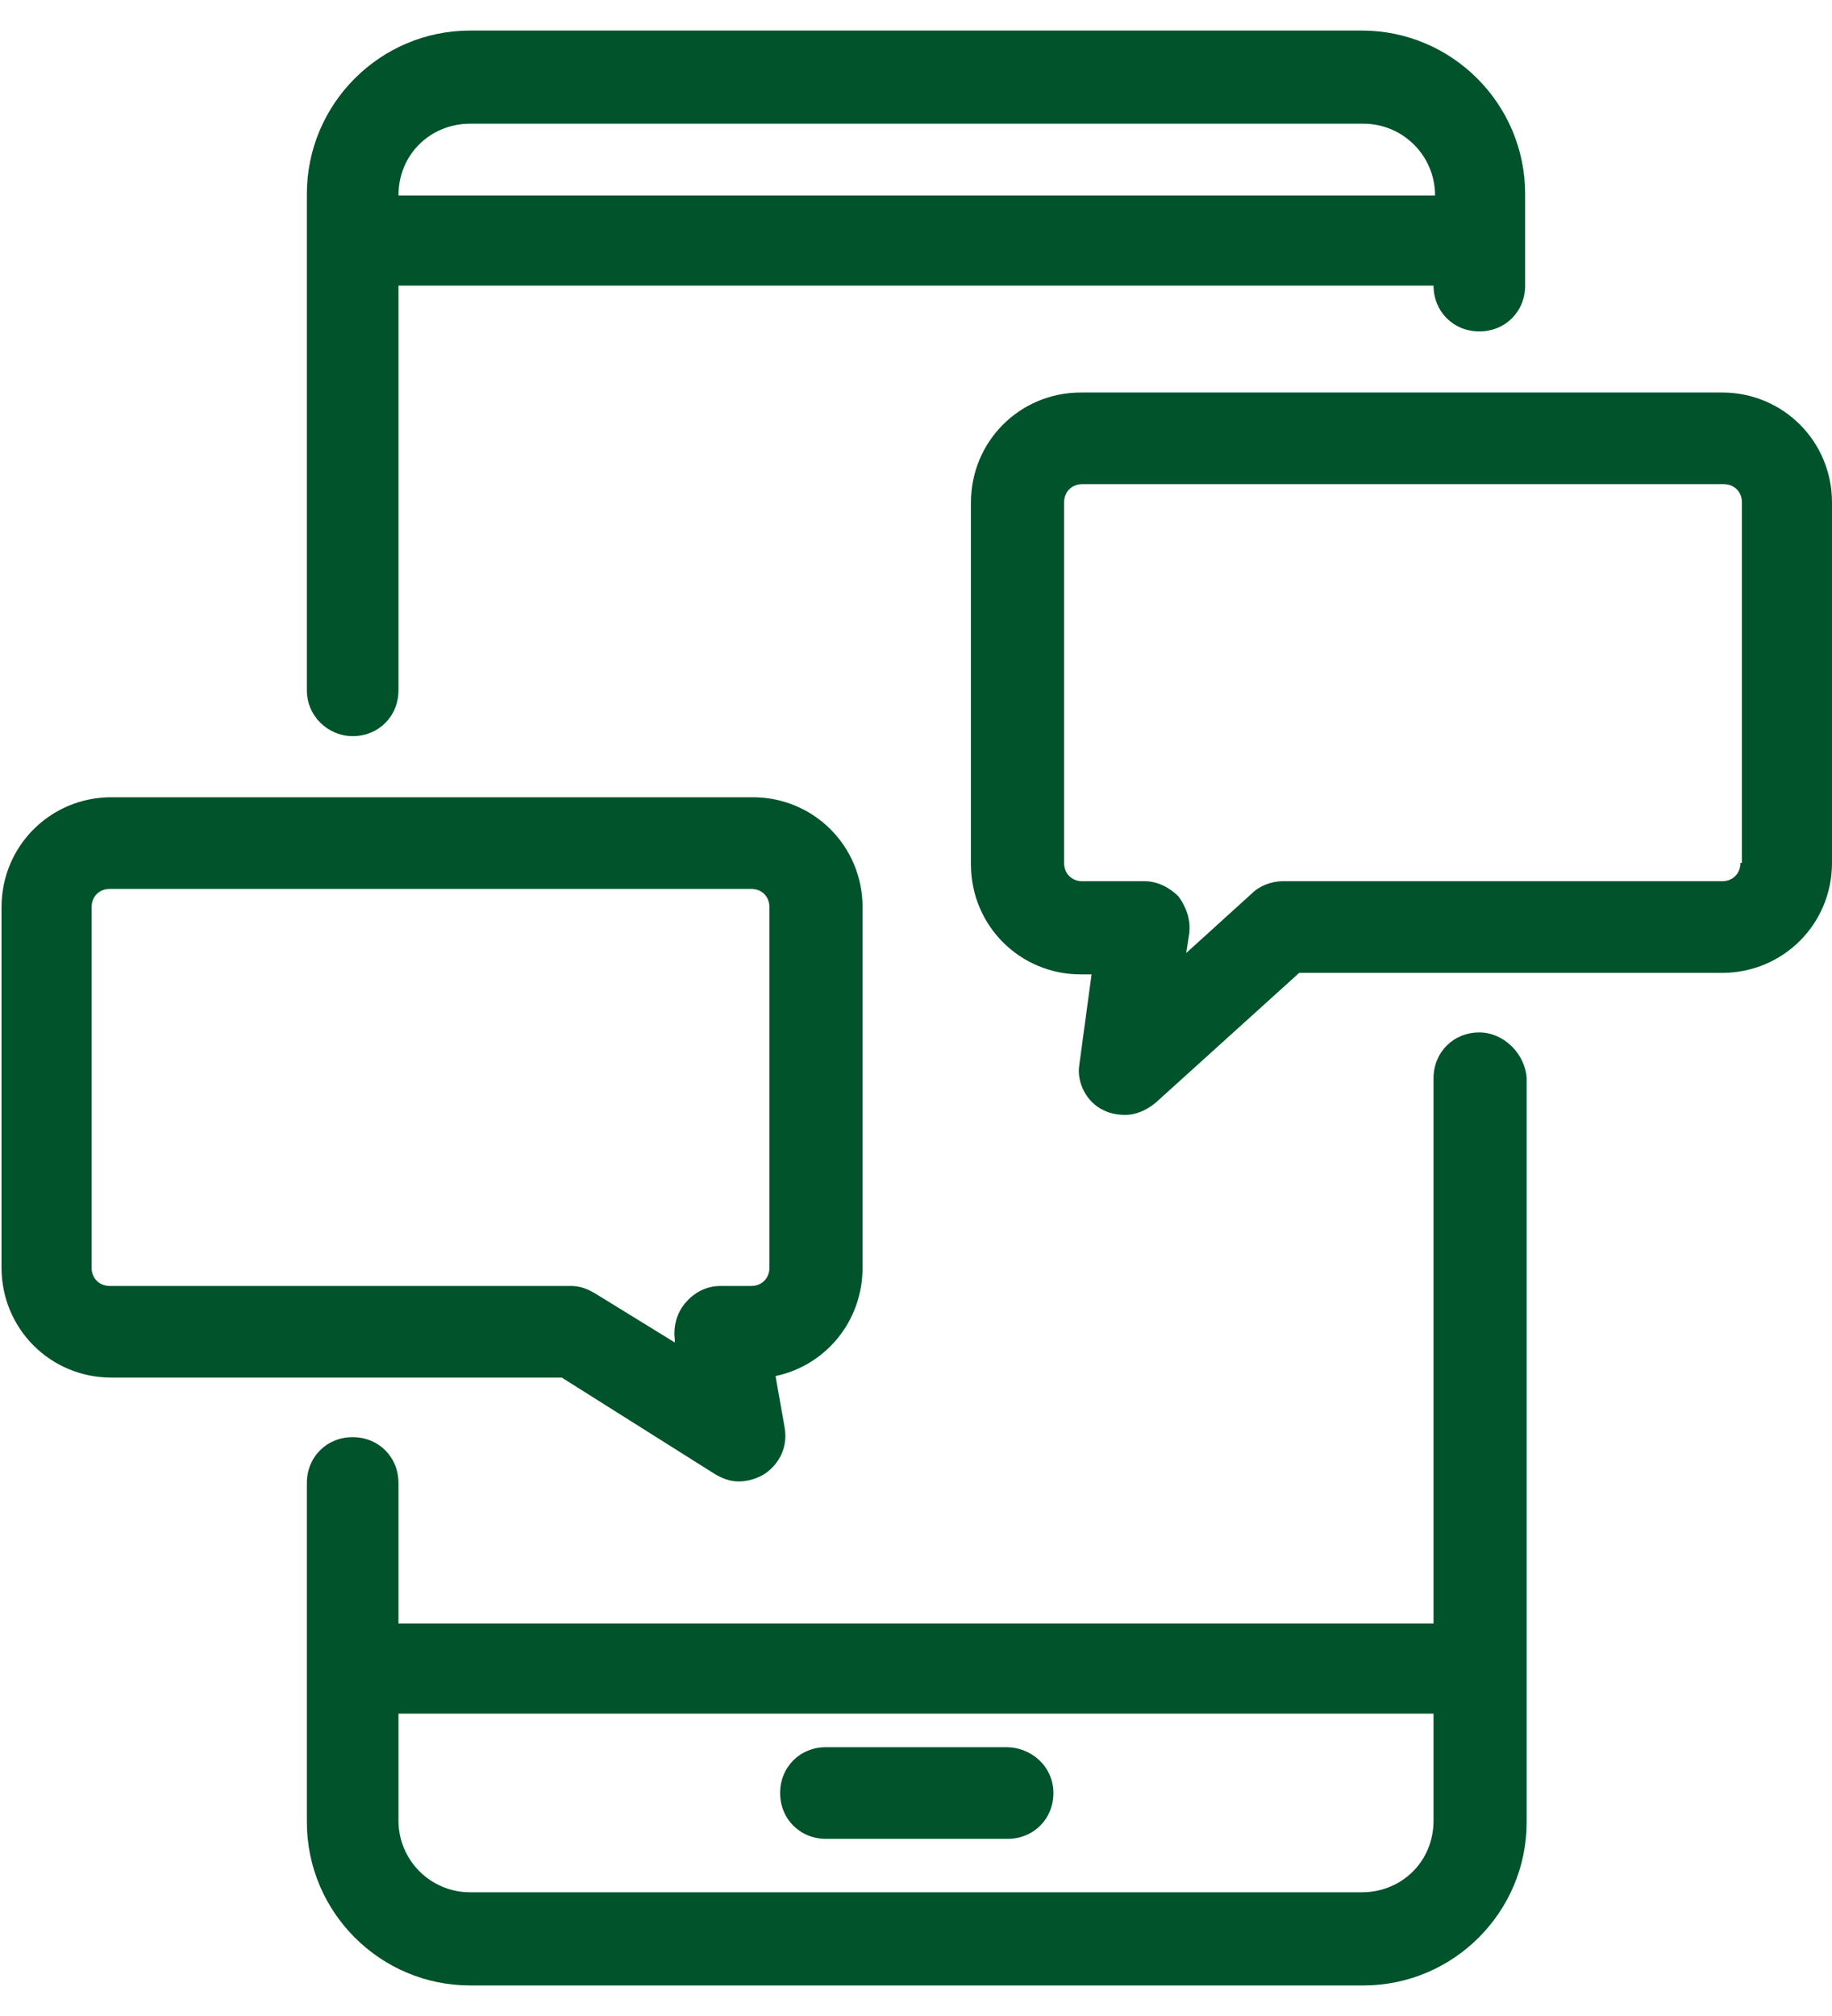
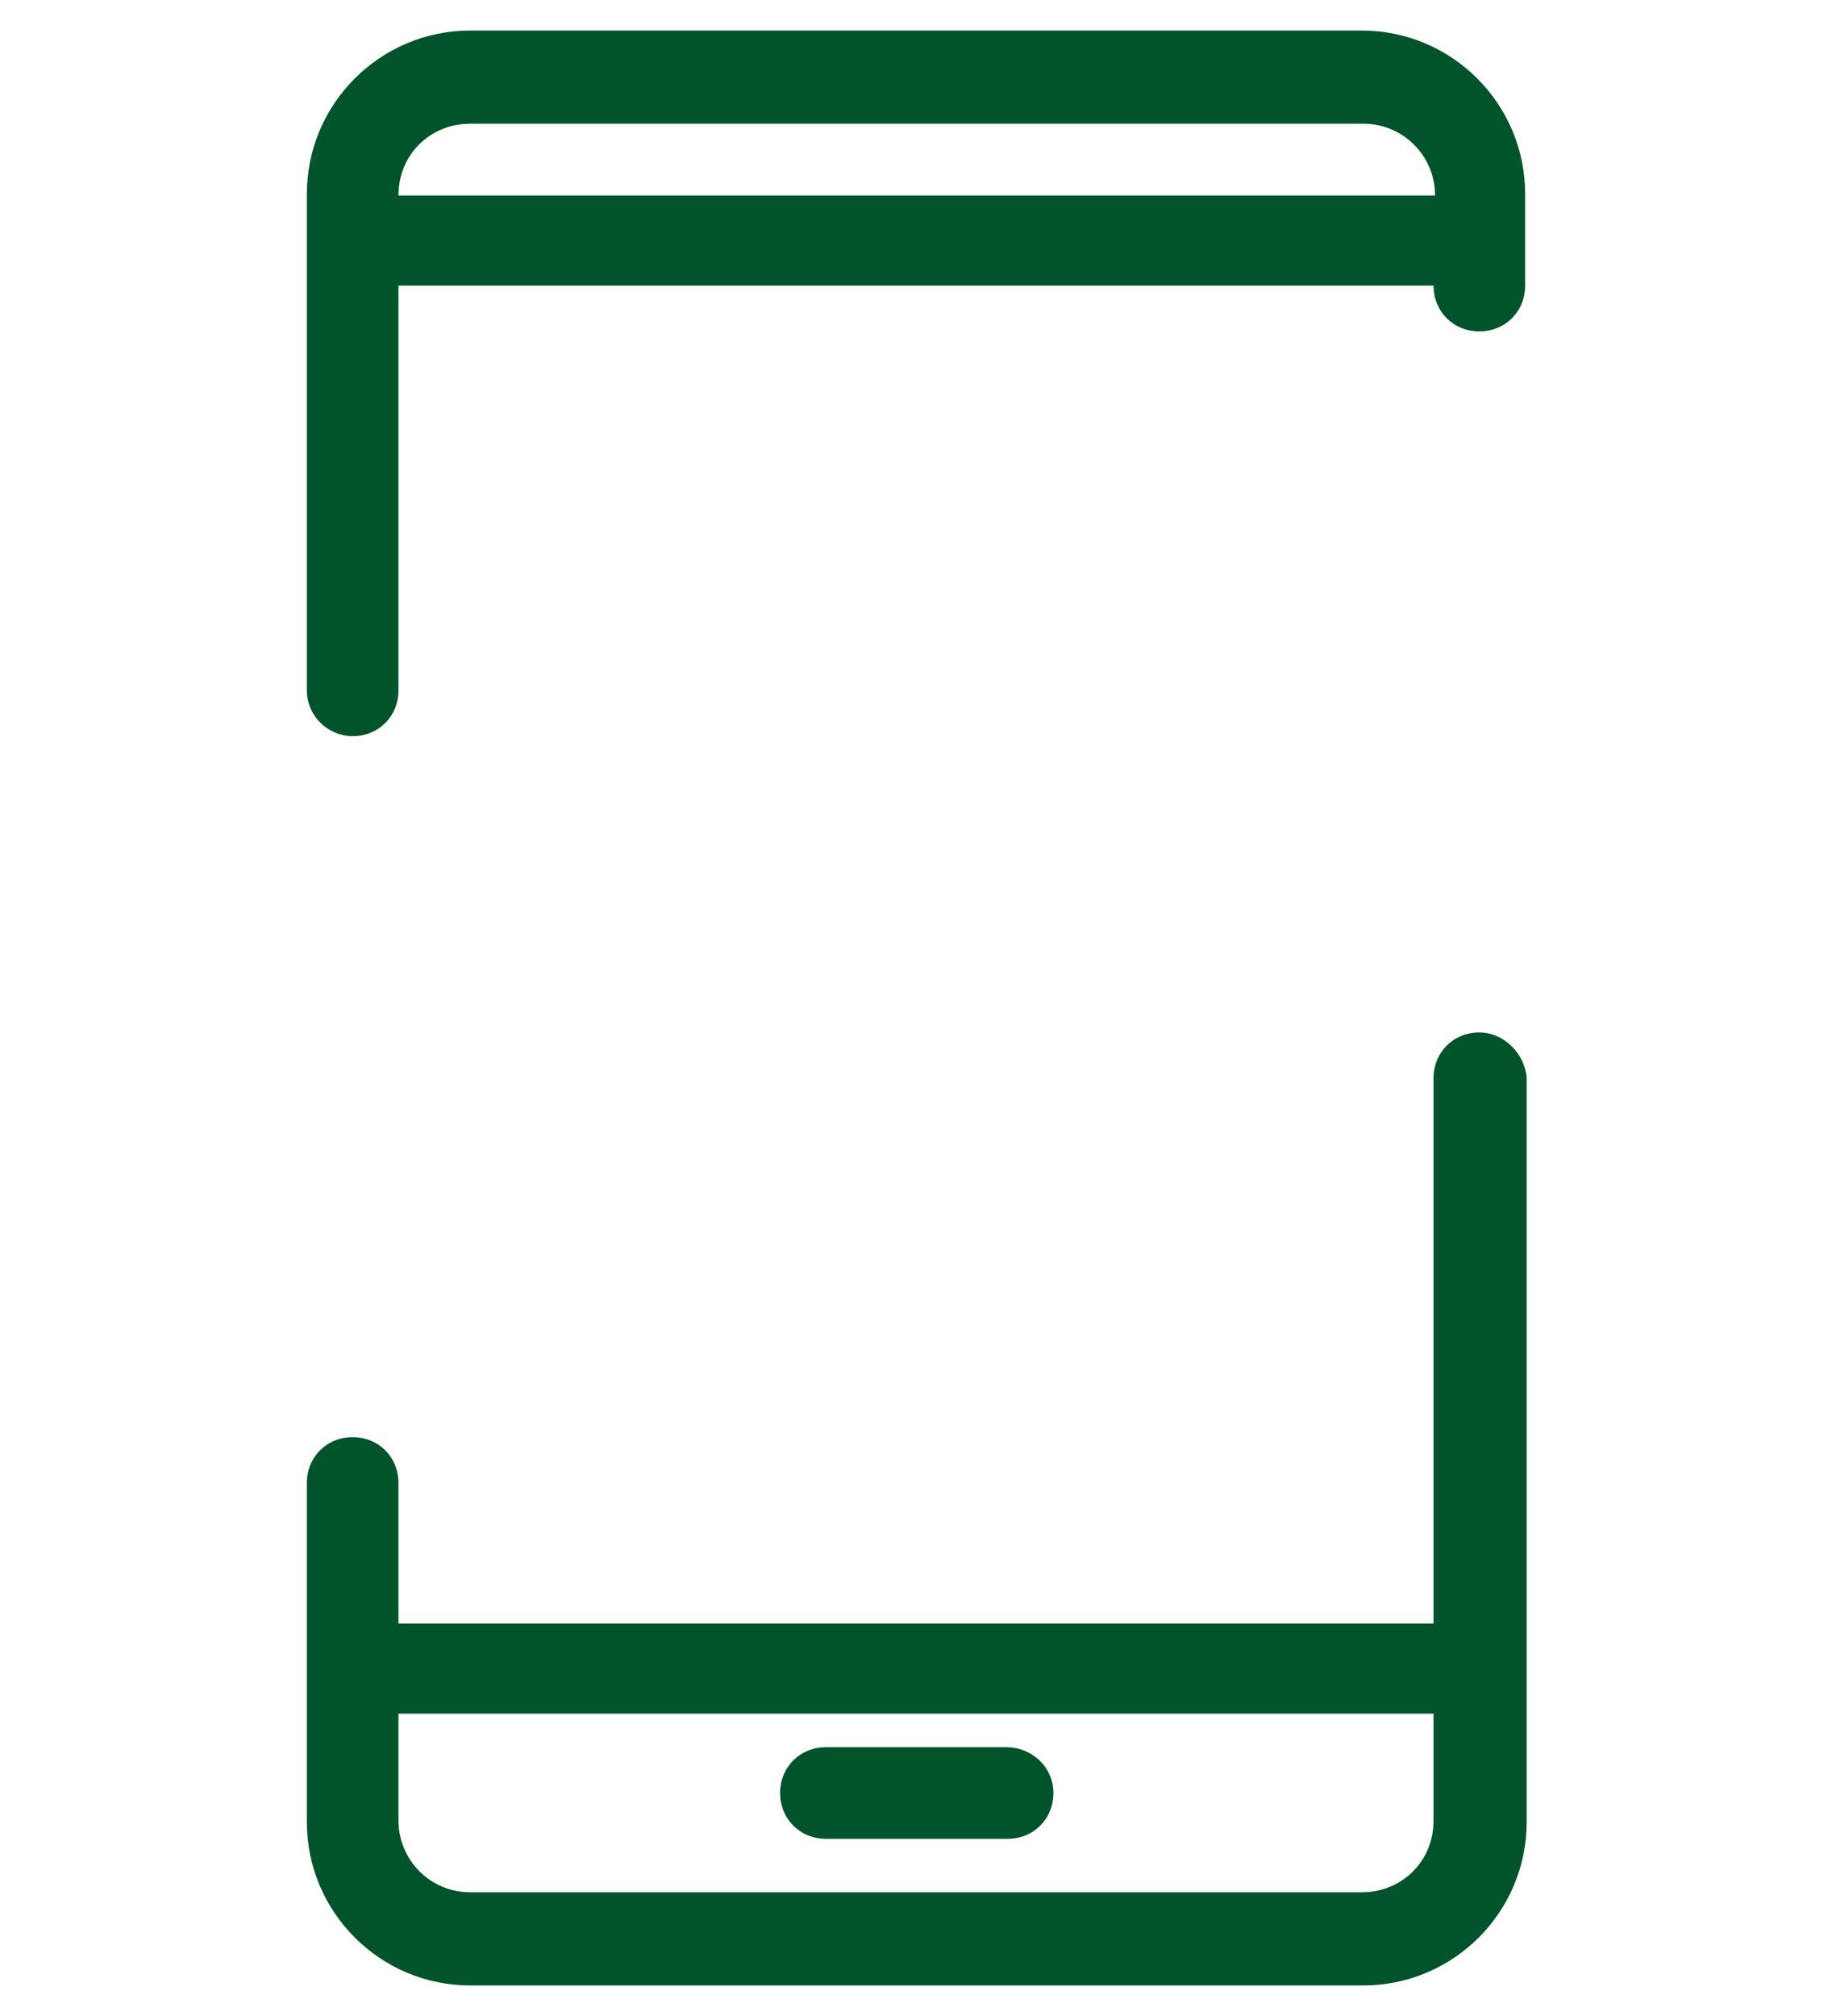
<svg xmlns="http://www.w3.org/2000/svg" version="1.1" id="レイヤー_1" x="0px" y="0px" width="120px" height="132px" viewBox="0 0 120 132" style="enable-background:new 0 0 120 132;" xml:space="preserve">
  <style type="text/css">
	.st0{fill:#00532A;}
</style>
  <g>
    <path class="st0" d="M65.9,114.4H54.1c-1.7,0-3,1.3-3,3s1.3,3,3,3h11.9c1.7,0,3-1.3,3-3S67.6,114.4,65.9,114.4z" />
-     <path class="st0" d="M112.8,25.7h-42c-4,0-7.2,3.2-7.2,7.2v23.7c0,4,3.2,7.2,7.2,7.2h0.7l-0.8,5.9c-0.2,1.2,0.5,2.5,1.6,3   c0.4,0.2,0.9,0.3,1.4,0.3c0.7,0,1.4-0.3,2-0.8l9.4-8.5h27.7c4,0,7.2-3.2,7.2-7.2V32.9C120,28.9,116.8,25.7,112.8,25.7z M114,56.5   c0,0.7-0.5,1.2-1.2,1.2H84c-0.7,0-1.5,0.3-2,0.8l-4.3,3.9l0.2-1.3c0.1-0.9-0.2-1.7-0.7-2.4c-0.6-0.6-1.4-1-2.2-1h-4.1   c-0.7,0-1.2-0.5-1.2-1.2V32.9c0-0.7,0.5-1.2,1.2-1.2h42c0.7,0,1.2,0.5,1.2,1.2V56.5z" />
    <path class="st0" d="M23.1,48.2c1.7,0,3-1.3,3-3V18.7h67.8v0c0,1.7,1.3,3,3,3c1.7,0,3-1.3,3-3v-6c0-5.9-4.8-10.7-10.7-10.7H30.8   c-5.9,0-10.7,4.8-10.7,10.7v32.5C20.1,46.9,21.5,48.2,23.1,48.2z M30.8,8.1h58.5c2.6,0,4.7,2.1,4.7,4.7v0H26.1v0   C26.1,10.1,28.2,8.1,30.8,8.1z" />
    <path class="st0" d="M96.9,67.6c-1.7,0-3,1.3-3,3v35.7H26.1v-9.2c0-1.7-1.3-3-3-3c-1.7,0-3,1.3-3,3v22.2c0,5.9,4.8,10.7,10.7,10.7   h58.5c5.9,0,10.7-4.8,10.7-10.7V70.6C99.9,69,98.5,67.6,96.9,67.6z M89.2,123.9H30.8c-2.6,0-4.7-2.1-4.7-4.7v-7h67.8v7   C93.9,121.9,91.8,123.9,89.2,123.9z" />
-     <path class="st0" d="M46.8,96.5c0.5,0.3,1,0.5,1.6,0.5c0.6,0,1.2-0.2,1.7-0.5c1-0.7,1.5-1.8,1.3-3l-0.6-3.4   c3.3-0.7,5.7-3.6,5.7-7.1V59.4c0-4-3.2-7.2-7.2-7.2h-42c-4,0-7.2,3.2-7.2,7.2V83c0,4,3.2,7.2,7.2,7.2h29.5L46.8,96.5z M6,83V59.4   c0-0.7,0.5-1.2,1.2-1.2h42c0.7,0,1.2,0.5,1.2,1.2V83c0,0.7-0.5,1.2-1.2,1.2h-2c-0.9,0-1.7,0.4-2.3,1.1c-0.6,0.7-0.8,1.6-0.7,2.4   l0,0.2l-5.2-3.2c-0.5-0.3-1-0.5-1.6-0.5H7.2C6.5,84.2,6,83.7,6,83z" />
  </g>
</svg>